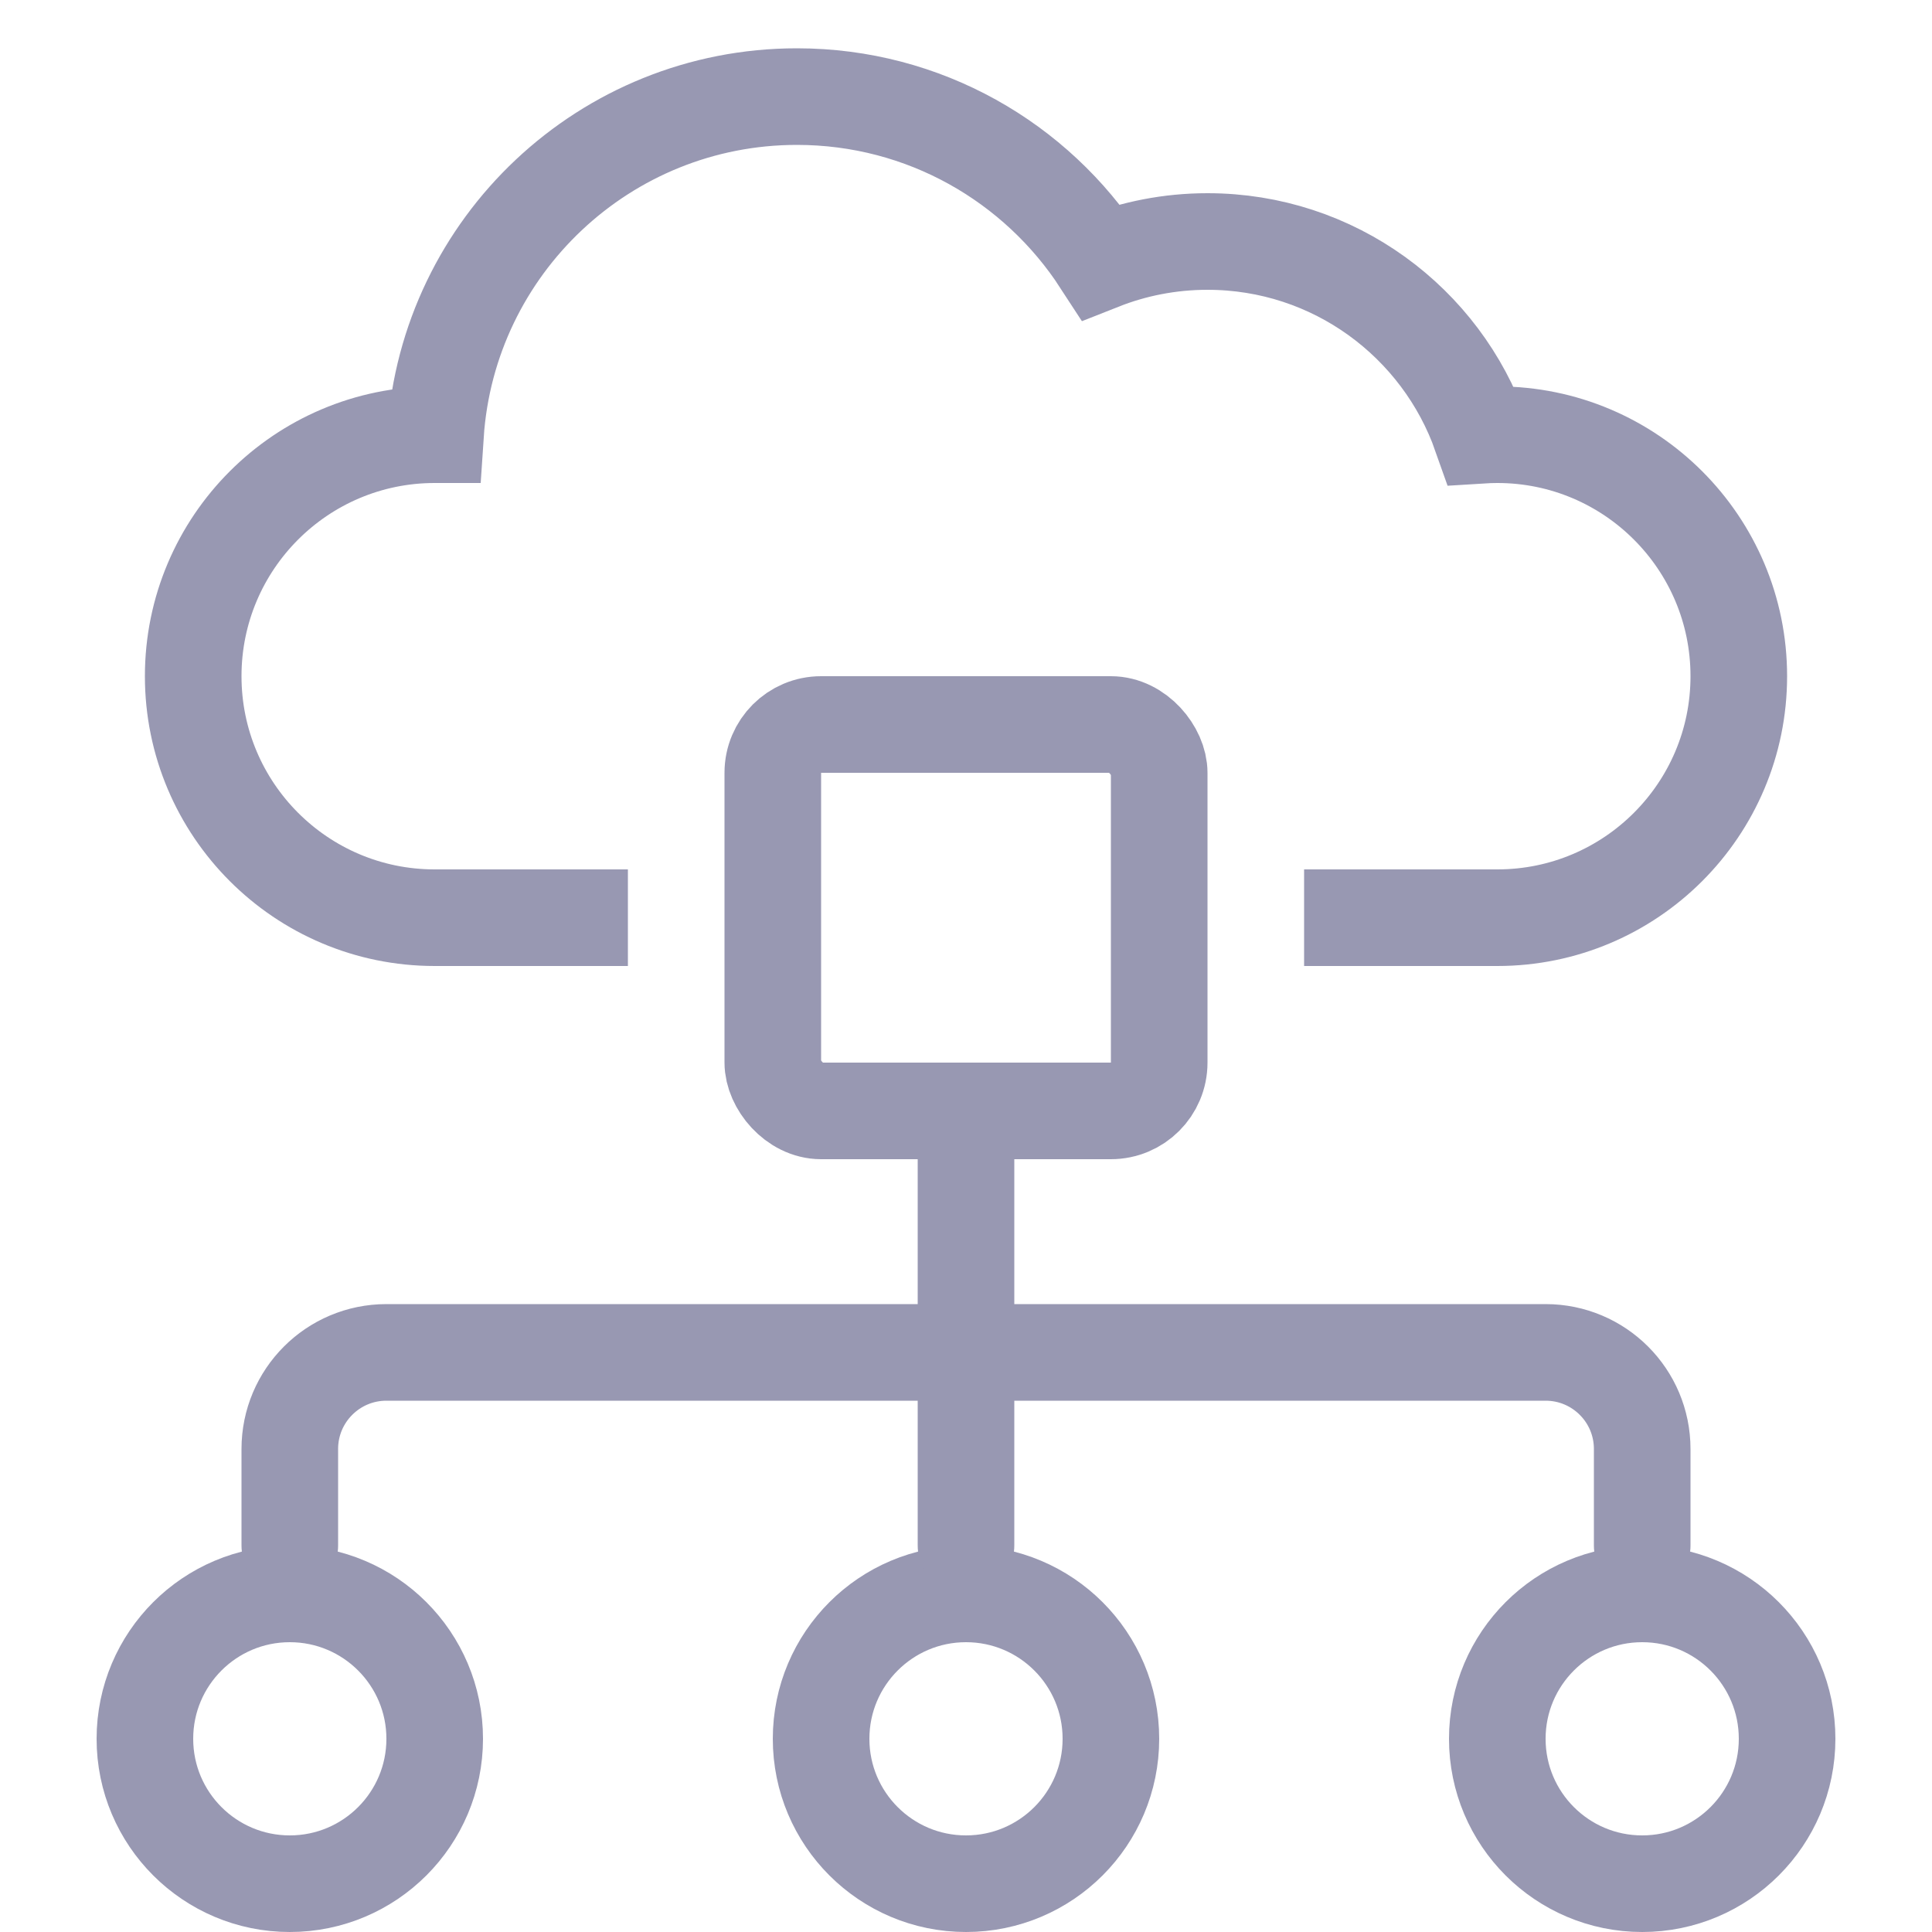
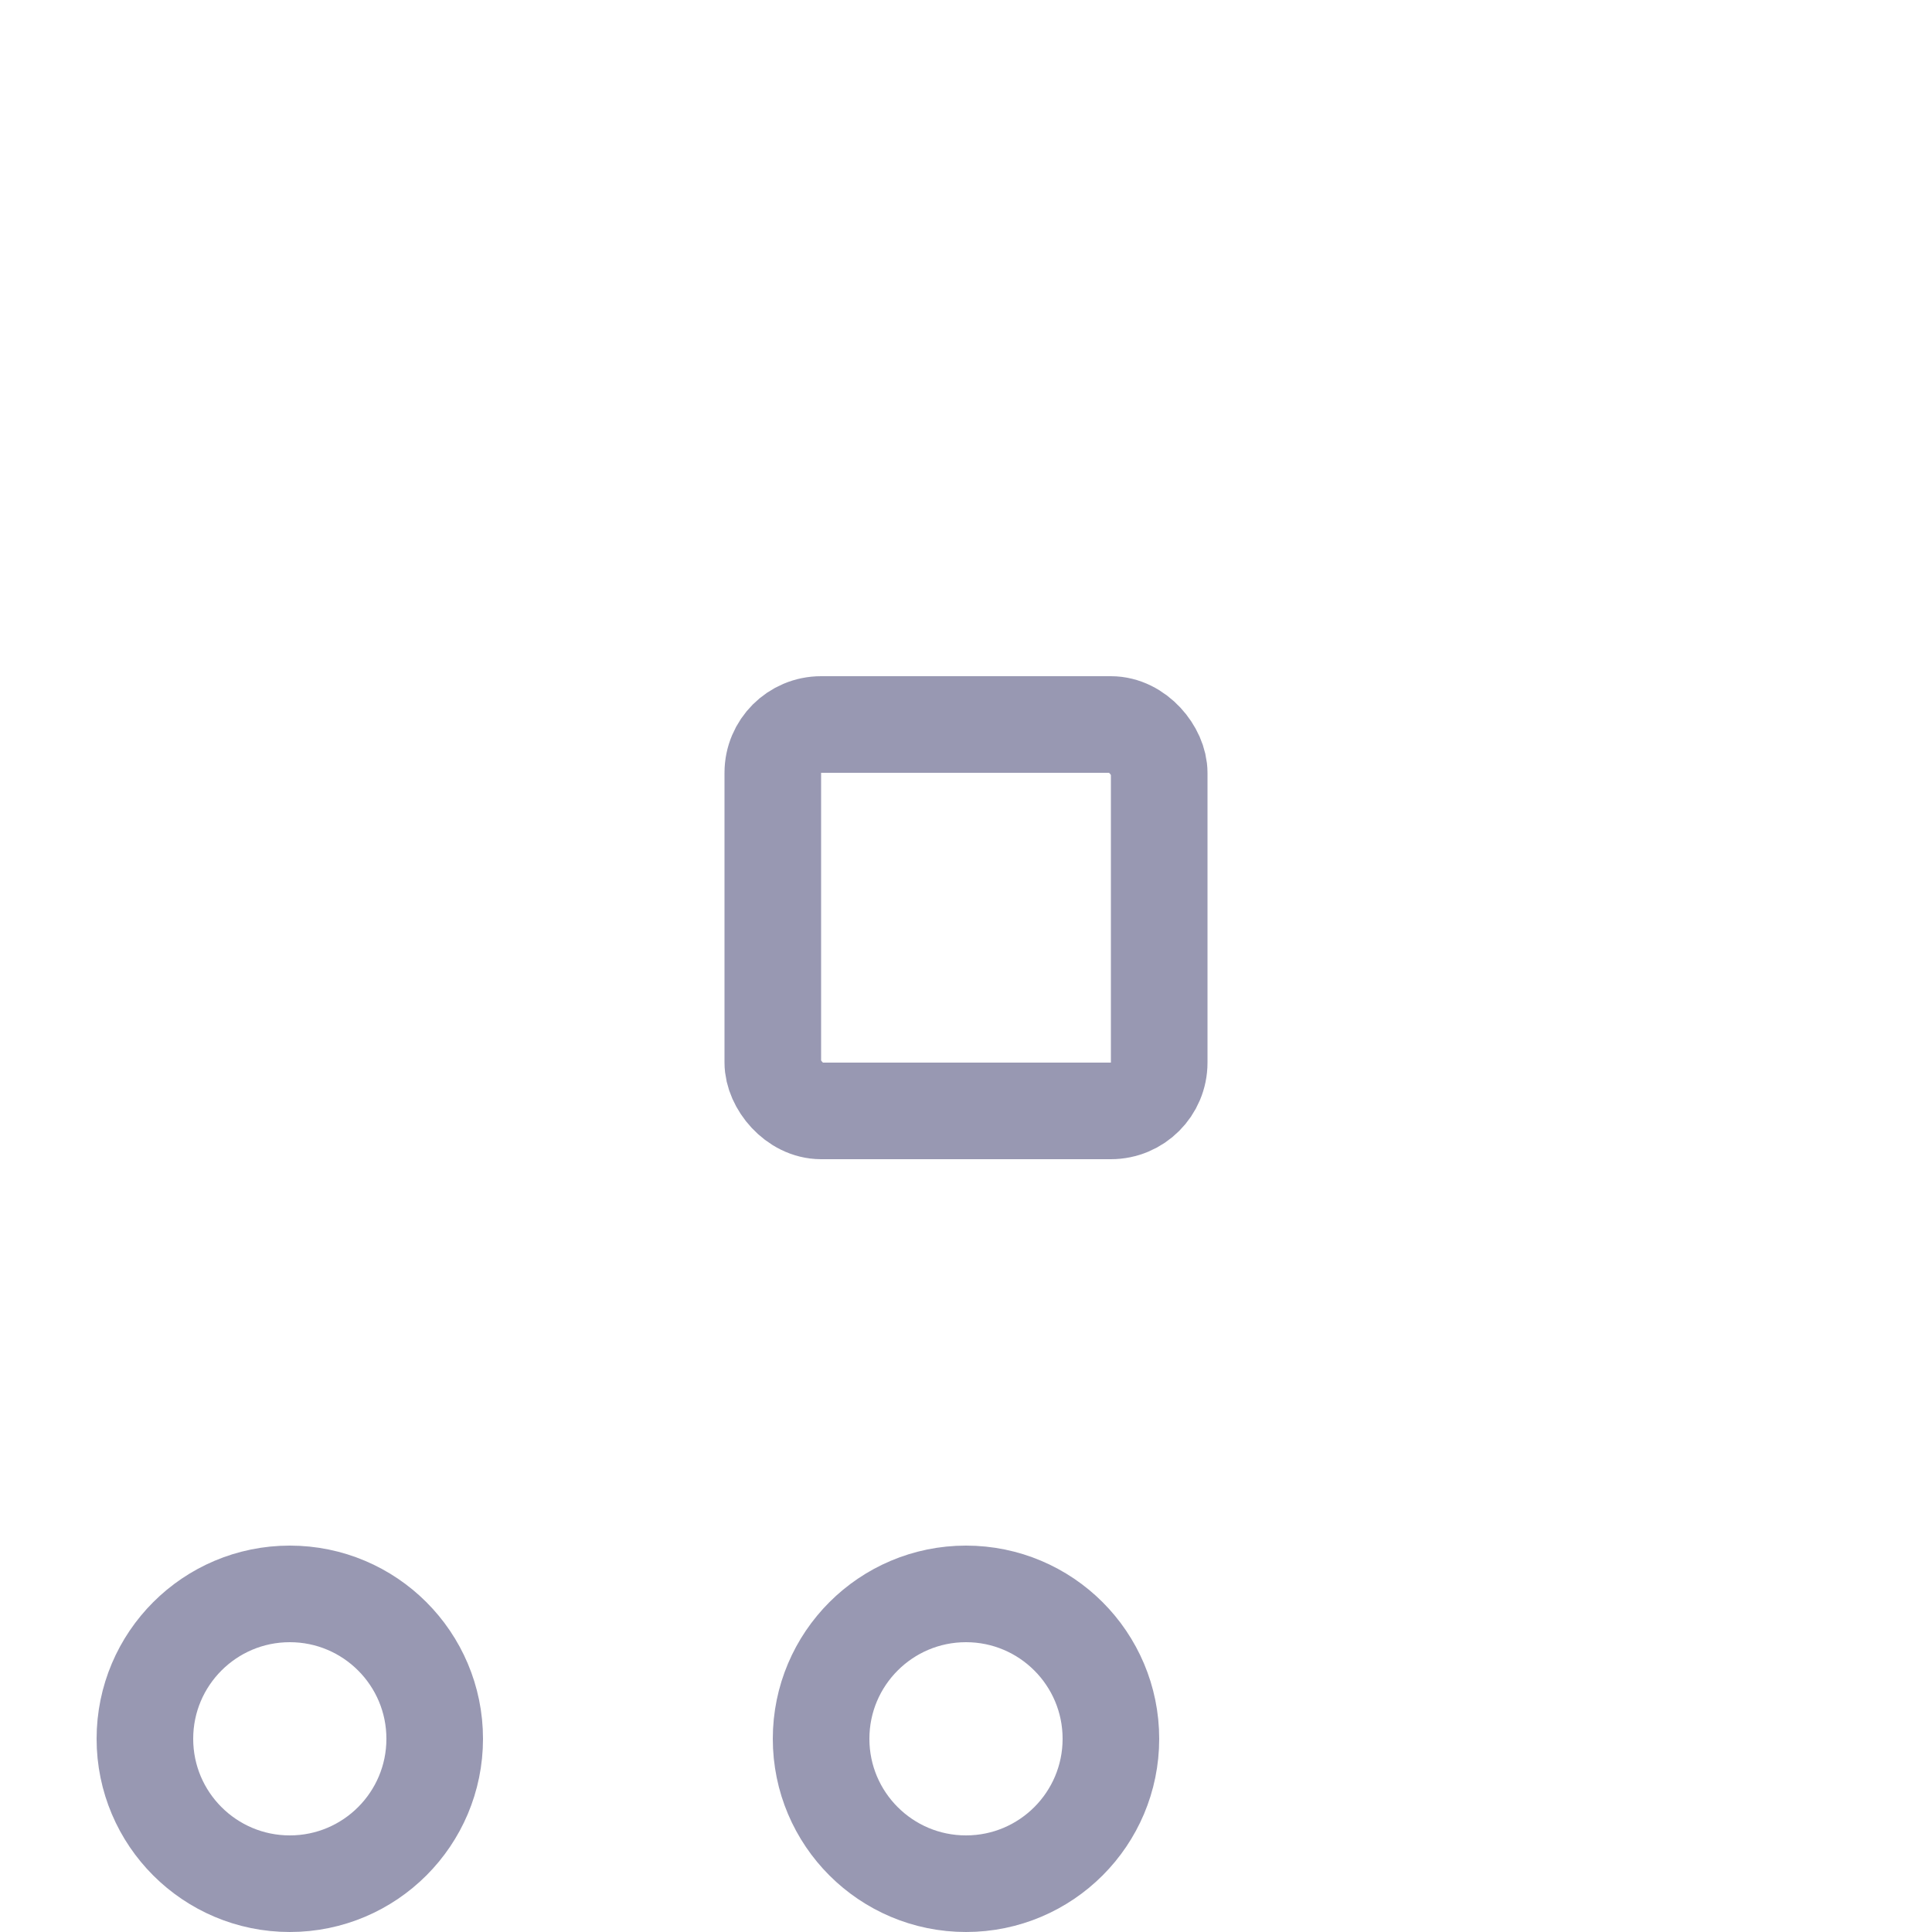
<svg xmlns="http://www.w3.org/2000/svg" width="40" height="40" viewBox="0 0 40 40" fill="none">
-   <path d="M27 19H31C33.761 19 36 16.761 36 14C36 11.239 33.761 9 31 9C30.887 9 30.774 9.004 30.663 9.011C29.842 6.675 27.617 5 25 5C24.221 5 23.476 5.149 22.793 5.419C21.456 3.361 19.137 2 16.5 2C12.526 2 9.274 5.091 9.016 9C9.011 9 9.005 9 9 9C6.239 9 4 11.239 4 14C4 16.761 6.239 19 9 19H13" stroke="#9898B2" stroke-width="2" />
  <rect x="16" y="15" width="8" height="8" rx="1" stroke="#9898B2" stroke-width="2" />
  <circle cx="6" cy="36" r="3" stroke="#9898B2" stroke-width="2" />
  <circle cx="20" cy="36" r="3" stroke="#9898B2" stroke-width="2" />
-   <circle cx="34" cy="36" r="3" stroke="#9898B2" stroke-width="2" />
-   <path d="M20 23V28M20 28H8C6.895 28 6 28.895 6 30V32M20 28H32C33.105 28 34 28.895 34 30V32M20 28V32" stroke="#9898B2" stroke-width="2" stroke-linecap="round" stroke-linejoin="round" />
</svg>